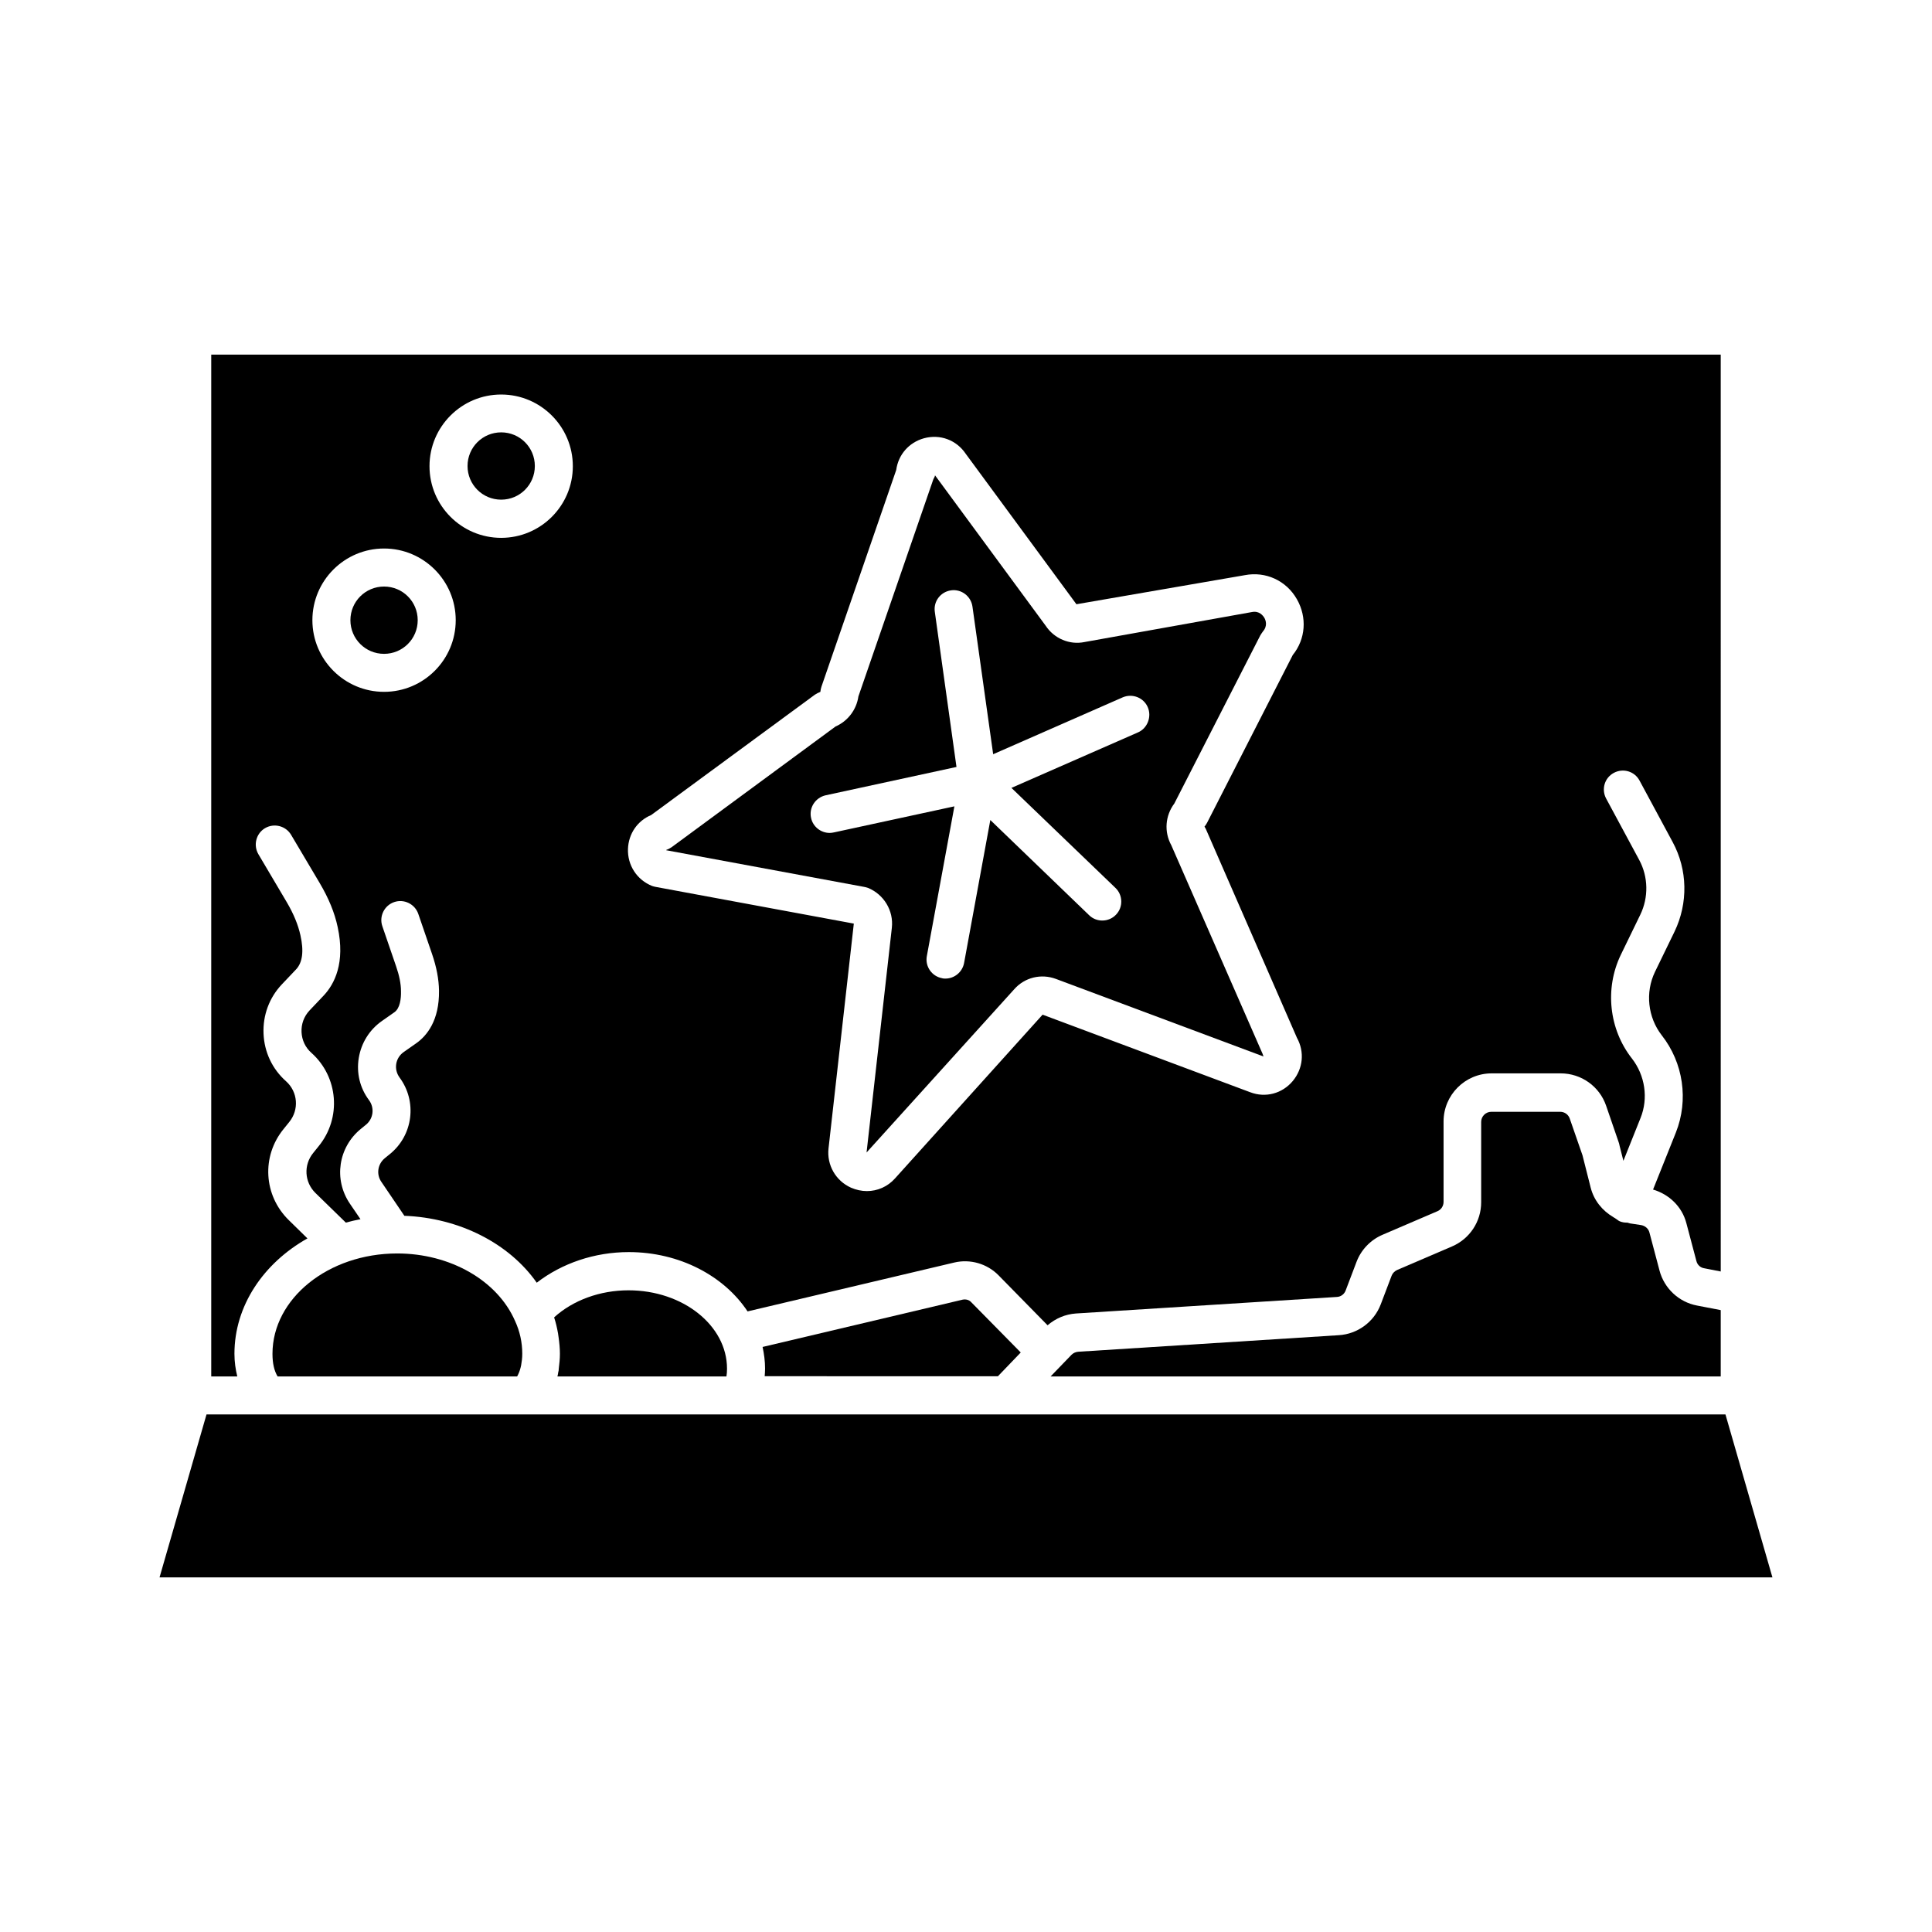
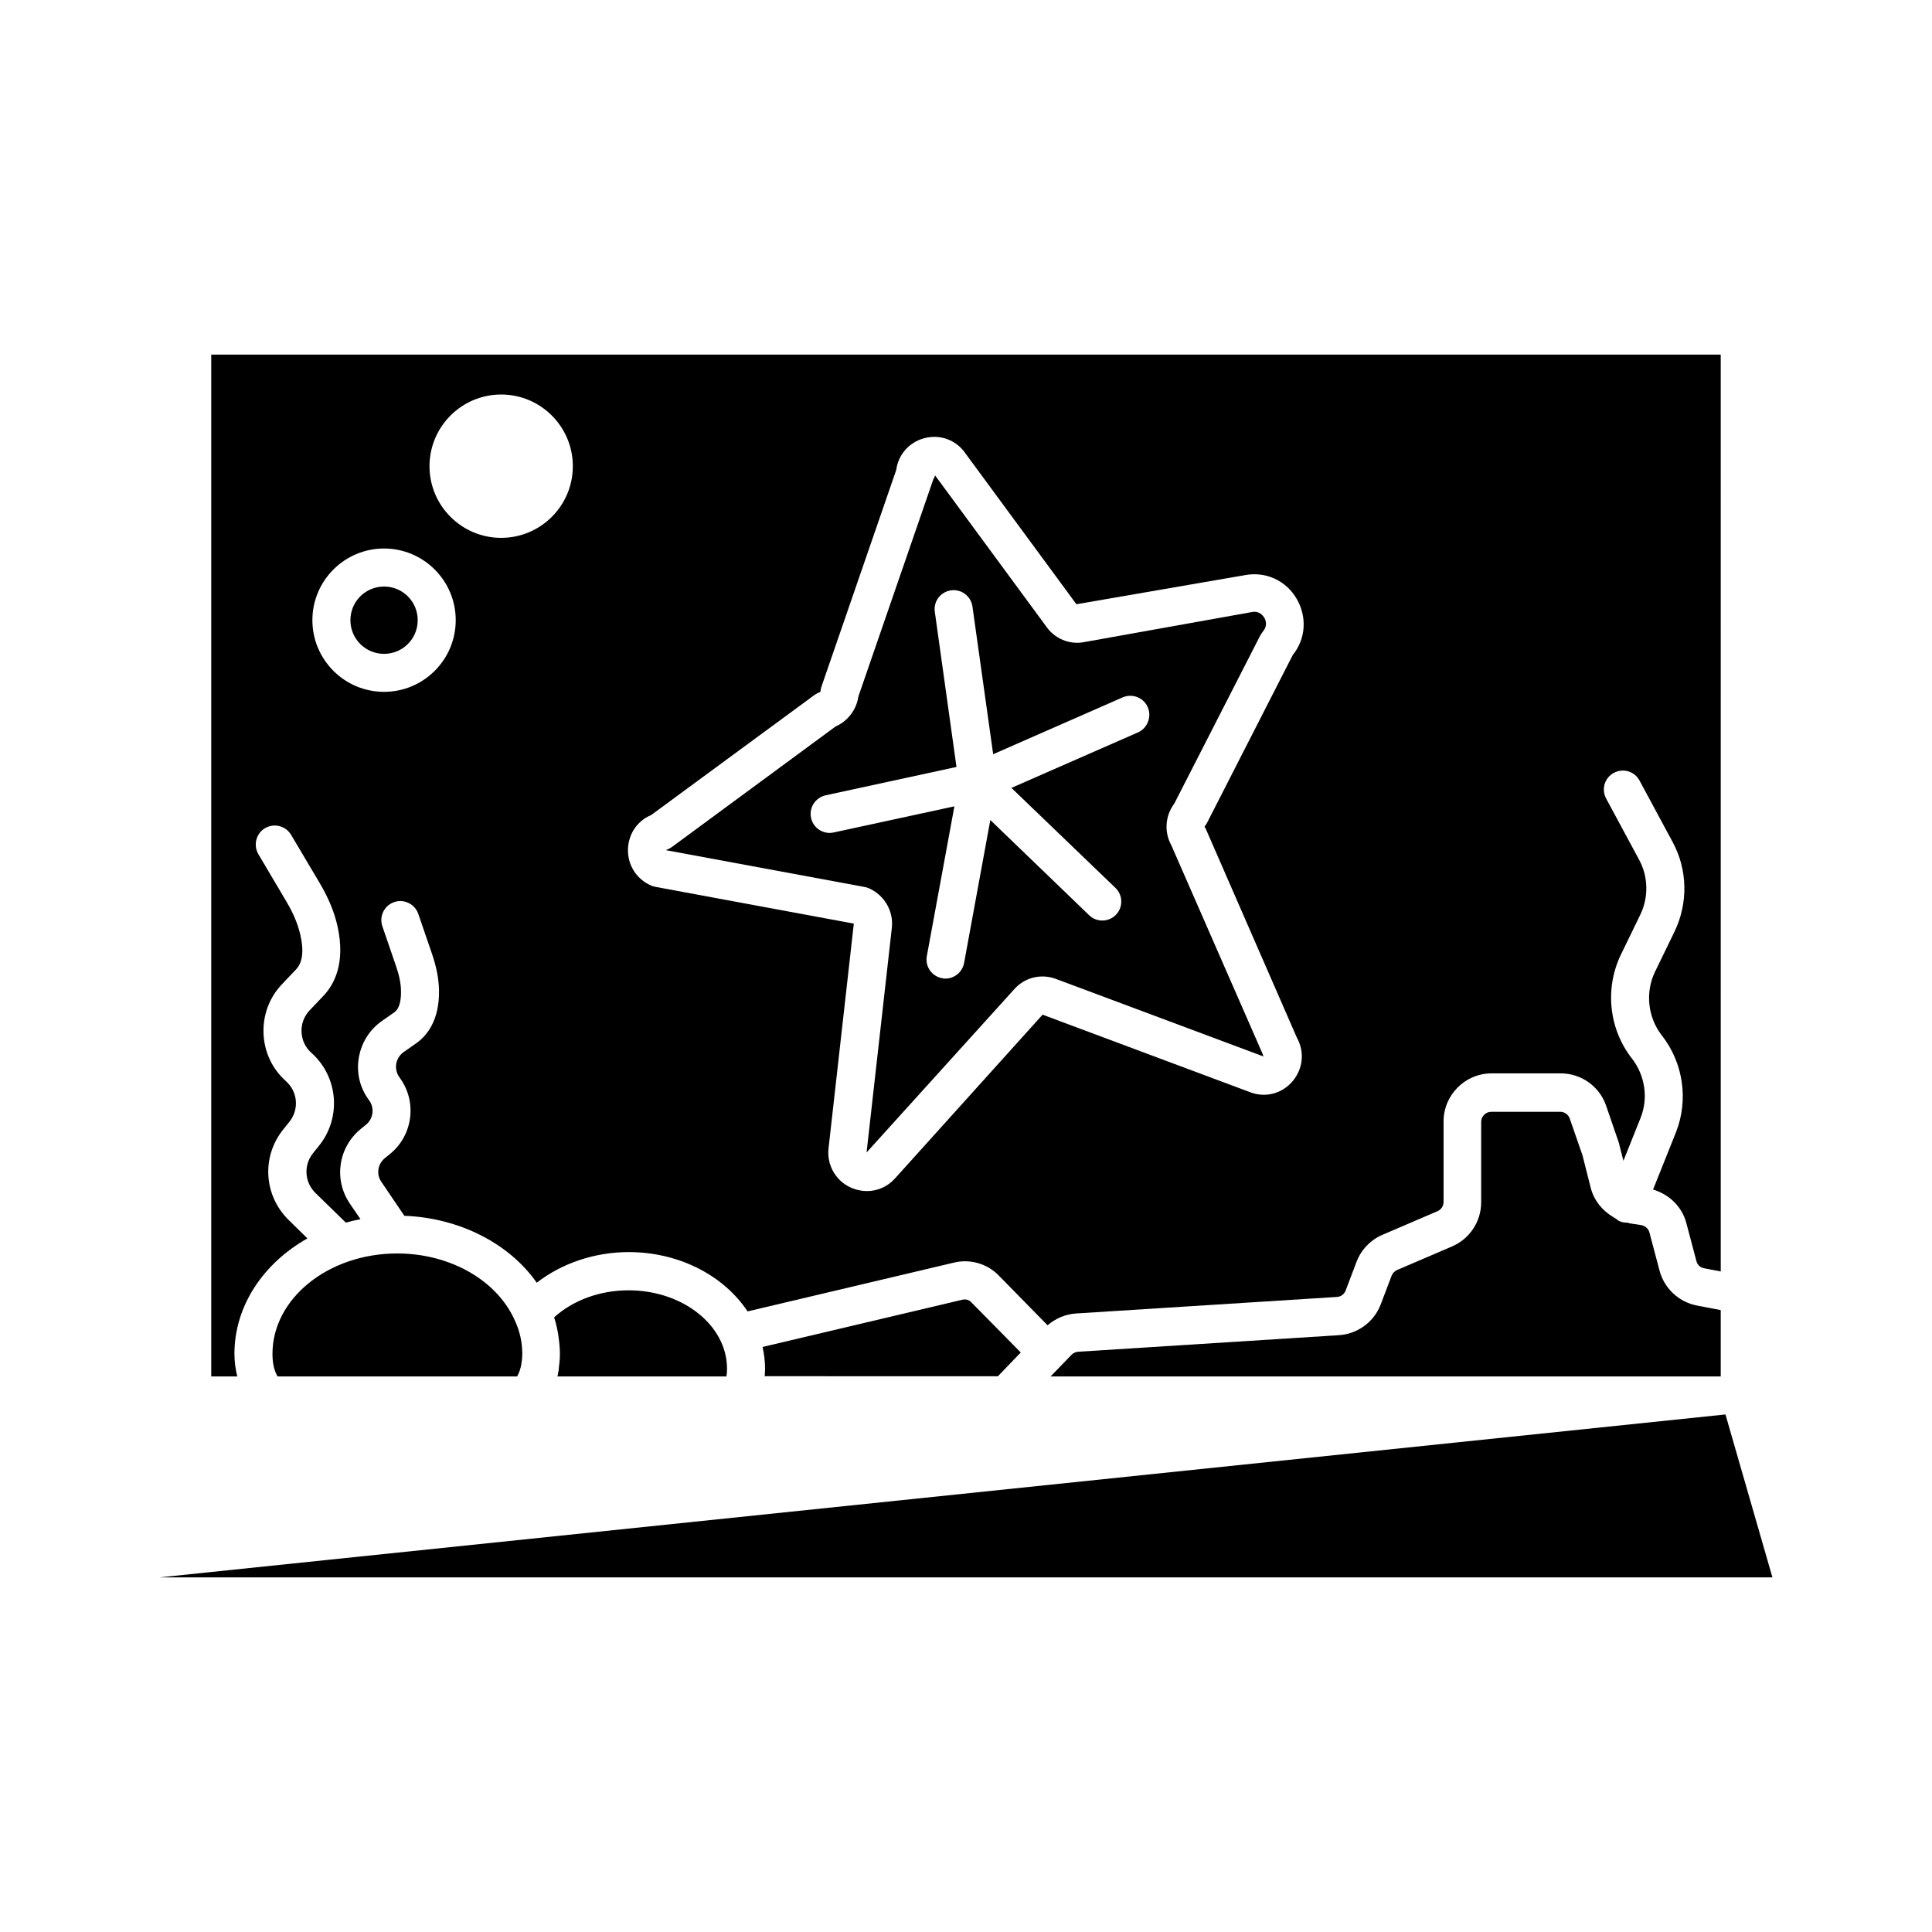
<svg xmlns="http://www.w3.org/2000/svg" fill="#000000" width="800px" height="800px" version="1.1" viewBox="144 144 512 512">
  <g>
    <path d="m583.79 480.71-2.672-10.078c-0.25-1.008-1.109-1.762-2.168-1.965l-2.973-0.453c-0.25-0.051-0.453-0.152-0.707-0.203h-0.152c-0.605 0-1.258-0.102-1.863-0.352-0.352-0.152-0.555-0.352-0.855-0.555-0.102-0.051-0.203-0.152-0.301-0.203-0.152-0.152-0.402-0.203-0.555-0.352-2.922-1.715-5.141-4.434-5.996-7.809l-2.168-8.566-3.375-9.723c-0.352-1.059-1.359-1.812-2.519-1.812h-18.289c-1.461 0-2.672 1.211-2.672 2.672v21.312c0 5.09-3.023 9.672-7.707 11.688l-14.559 6.246c-0.656 0.301-1.211 0.855-1.461 1.512l-2.871 7.559c-1.762 4.684-6.144 7.91-11.133 8.211l-69.07 4.387c-0.656 0.051-1.309 0.352-1.762 0.805l-5.543 5.742h177.59v-17.582l-6.297-1.211c-4.789-0.906-8.668-4.531-9.926-9.27z" />
-     <path d="m186.28 562.02h427.43l-12.445-43.176h-402.54z" />
+     <path d="m186.28 562.02h427.43l-12.445-43.176z" />
    <path d="m249.26 476.18c-18.238 0-33.051 11.941-33.051 26.602 0 2.519 0.453 4.484 1.359 5.996h63.48c0-0.051 0.051-0.051 0.051-0.102 0.352-0.656 0.656-1.41 0.855-2.215 0.051-0.203 0.102-0.453 0.152-0.656 0.152-0.906 0.301-1.863 0.301-3.023 0-3.074-0.656-5.996-1.914-8.715-4.684-10.734-17.176-17.887-31.234-17.887z" />
    <path d="m291.93 507.71c-0.051 0.352-0.102 0.707-0.203 1.059h44.789c0.102-0.605 0.152-1.309 0.152-2.066 0-11.438-11.688-20.758-26.098-20.758-7.559 0-14.711 2.621-19.699 7.152v0.102c0.453 1.359 0.754 2.719 1.008 4.133 0.051 0.352 0.102 0.707 0.152 1.059 0.203 1.461 0.352 2.922 0.352 4.383 0 1.41-0.152 2.672-0.301 3.93 0 0.352-0.051 0.703-0.152 1.008z" />
    <path d="m408.41 508.77 6.098-6.348-13.148-13.352c-0.555-0.605-1.41-0.805-2.215-0.656l-53.051 12.543c0.402 1.863 0.656 3.777 0.656 5.691 0 0.707-0.051 1.41-0.102 2.066l61.762 0.004z" />
    <path d="m600.01 237.97h-400.03v270.8h6.902c-0.453-1.863-0.754-3.828-0.754-5.996 0-12.746 7.707-24.031 19.348-30.582l-4.938-4.836c-6.699-6.551-7.305-16.93-1.359-24.184l1.461-1.812c2.672-3.273 2.316-8.012-0.855-10.832-3.629-3.223-5.742-7.707-5.945-12.594-0.203-4.887 1.512-9.523 4.836-13.047l3.777-3.981c1.715-1.812 2.117-4.836 1.16-9.07-0.605-2.719-1.762-5.594-3.629-8.766l-7.508-12.695c-1.41-2.418-0.605-5.492 1.762-6.902 2.418-1.41 5.492-0.605 6.902 1.762l7.559 12.746c2.418 4.082 3.981 7.91 4.785 11.688 2.066 9.523-0.855 15.113-3.68 18.137l-3.777 3.981c-1.461 1.562-2.215 3.578-2.117 5.742 0.102 2.117 1.008 4.082 2.621 5.492 7.152 6.398 8.012 17.281 1.914 24.738l-1.461 1.812c-2.57 3.176-2.316 7.707 0.605 10.578l8.062 7.859c1.258-0.352 2.57-0.656 3.879-0.906l-2.82-4.133c-4.332-6.398-3.074-14.914 2.922-19.801l1.359-1.109c1.965-1.613 2.316-4.434 0.805-6.5-2.418-3.223-3.375-7.203-2.719-11.184s2.82-7.457 6.098-9.773l3.375-2.367c1.461-1.059 1.762-3.578 1.715-5.543 0-1.965-0.453-4.18-1.309-6.648l-3.629-10.578c-0.906-2.621 0.504-5.492 3.125-6.398 2.621-0.906 5.492 0.504 6.398 3.125l3.629 10.578c1.211 3.527 1.812 6.699 1.863 9.773 0.102 7.91-3.223 11.941-5.996 13.906l-3.375 2.367c-1.059 0.754-1.762 1.863-1.965 3.125-0.203 1.258 0.102 2.519 0.855 3.578 4.734 6.348 3.629 15.316-2.519 20.305l-1.359 1.109c-1.914 1.562-2.316 4.281-0.906 6.297l6.047 8.918v0.051c14.609 0.555 27.809 7.305 35.117 17.734 6.648-5.141 15.316-8.113 24.383-8.113 13.504 0 25.293 6.348 31.488 15.719l54.766-12.949c4.231-1.008 8.715 0.301 11.738 3.375l13 13.25c2.117-1.812 4.684-2.922 7.508-3.125l69.172-4.383c1.059-0.051 1.965-0.754 2.316-1.715l2.871-7.559c1.211-3.223 3.727-5.844 6.902-7.203l14.559-6.246c0.957-0.402 1.613-1.359 1.613-2.469v-21.312c0-7.004 5.691-12.746 12.746-12.746h18.289c5.441 0 10.277 3.426 12.043 8.566l3.273 9.523c0.102 0.301 0.25 0.707 0.301 1.109l1.008 3.981 4.535-11.336c2.117-5.238 1.211-11.285-2.266-15.77-6.098-7.758-7.254-18.539-2.973-27.457l5.188-10.68c2.215-4.586 2.117-10.027-0.301-14.508l-8.766-16.273c-1.309-2.469-0.402-5.492 2.066-6.801s5.492-0.402 6.801 2.066l8.766 16.273c3.981 7.356 4.133 16.172 0.504 23.73l-5.188 10.68c-2.621 5.441-1.914 12.043 1.812 16.828 5.691 7.254 7.152 17.129 3.727 25.746l-6.047 15.113c4.231 1.258 7.656 4.484 8.816 8.867l2.672 10.078c0.25 1.008 1.059 1.762 2.066 1.914l4.383 0.855zm-354.23 89.375c-10.48 0-18.992-8.516-18.992-18.992 0-10.48 8.516-18.992 18.992-18.992 10.48 0 18.992 8.516 18.992 18.992 0.004 10.48-8.512 18.992-18.992 18.992zm31.035-40.809c-10.48 0-18.992-8.516-18.992-18.992 0-10.48 8.516-18.992 18.992-18.992 10.48 0 18.992 8.516 18.992 18.992 0.004 10.48-8.512 18.992-18.992 18.992zm186.46 76.633c0.102 0.203 0.203 0.352 0.301 0.555l24.133 55.316c2.066 3.727 1.613 8.16-1.109 11.438-2.769 3.324-7.203 4.535-11.285 2.973l-55.016-20.555-39.094 43.379c-1.965 2.215-4.684 3.375-7.457 3.375-1.41 0-2.82-0.301-4.231-0.906-4.031-1.812-6.449-5.996-5.945-10.43l6.699-59.551-52.496-9.723c-0.301-0.051-0.656-0.152-0.957-0.25-4.031-1.613-6.551-5.492-6.398-9.824 0.152-4.031 2.519-7.457 6.144-8.969l43.379-31.891c0.453-0.301 0.957-0.555 1.461-0.754 0.051-0.453 0.152-1.008 0.301-1.41l19.801-57.383c0.555-4.082 3.375-7.305 7.356-8.414 4.281-1.16 8.613 0.453 11.082 4.133l29.32 39.852 44.637-7.707c5.492-1.059 10.984 1.41 13.805 6.398 2.719 4.785 2.316 10.531-1.109 14.762l-22.723 44.488c-0.203 0.402-0.453 0.707-0.707 1.059 0.059-0.062 0.059-0.012 0.109 0.039z" />
    <path d="m477.99 312.39c0.203-0.352 0.453-0.707 0.707-1.059 1.309-1.512 0.707-3.023 0.352-3.629-0.352-0.555-1.309-1.863-3.223-1.512l-44.438 7.961c-3.93 0.805-8.012-0.906-10.277-4.332l-29.32-39.852c-0.051 0.453-0.352 0.754-0.504 1.211l-19.801 57.383c-0.504 3.527-2.82 6.551-6.047 7.961l-43.379 31.941c-0.453 0.301-0.957 0.605-1.461 0.754l-0.051 0.102 52.496 9.723c0.301 0.051 0.656 0.152 0.957 0.25 4.231 1.715 6.852 6.047 6.348 10.578l-6.699 59.551 39.145-43.277c2.769-3.125 7.106-4.18 11.035-2.719l55.016 20.555c-0.102-0.203-0.152-0.504-0.25-0.707l-24.184-55.262c-1.965-3.578-1.613-7.859 0.805-11.082zm-32.395 25.695-33.555 14.711 27.559 26.5c2.016 1.914 2.066 5.141 0.152 7.106-1.914 2.016-5.141 2.066-7.106 0.152l-26.199-25.242-6.953 37.887c-0.453 2.418-2.57 4.133-4.938 4.133-0.301 0-0.605 0-0.906-0.102-2.719-0.504-4.535-3.125-4.031-5.844l7.305-39.699-31.891 6.902c-0.449 0.094-0.805 0.145-1.156 0.145-2.316 0-4.434-1.613-4.938-3.981-0.605-2.719 1.16-5.391 3.879-5.996l34.66-7.508-5.742-41.109c-0.402-2.769 1.512-5.289 4.281-5.691 2.719-0.402 5.289 1.512 5.691 4.281l5.492 39.145 34.309-15.062c2.57-1.109 5.543 0.051 6.648 2.57 1.113 2.519-0.043 5.594-2.562 6.703z" />
-     <path d="m276.82 258.58c-4.938 0-8.918 3.981-8.918 8.918s3.981 8.918 8.918 8.918 8.918-3.981 8.918-8.918-3.981-8.918-8.918-8.918z" />
    <path d="m245.78 299.44c-4.938 0-8.918 3.981-8.918 8.918s3.981 8.918 8.918 8.918 8.918-3.981 8.918-8.918-3.981-8.918-8.918-8.918z" />
  </g>
</svg>